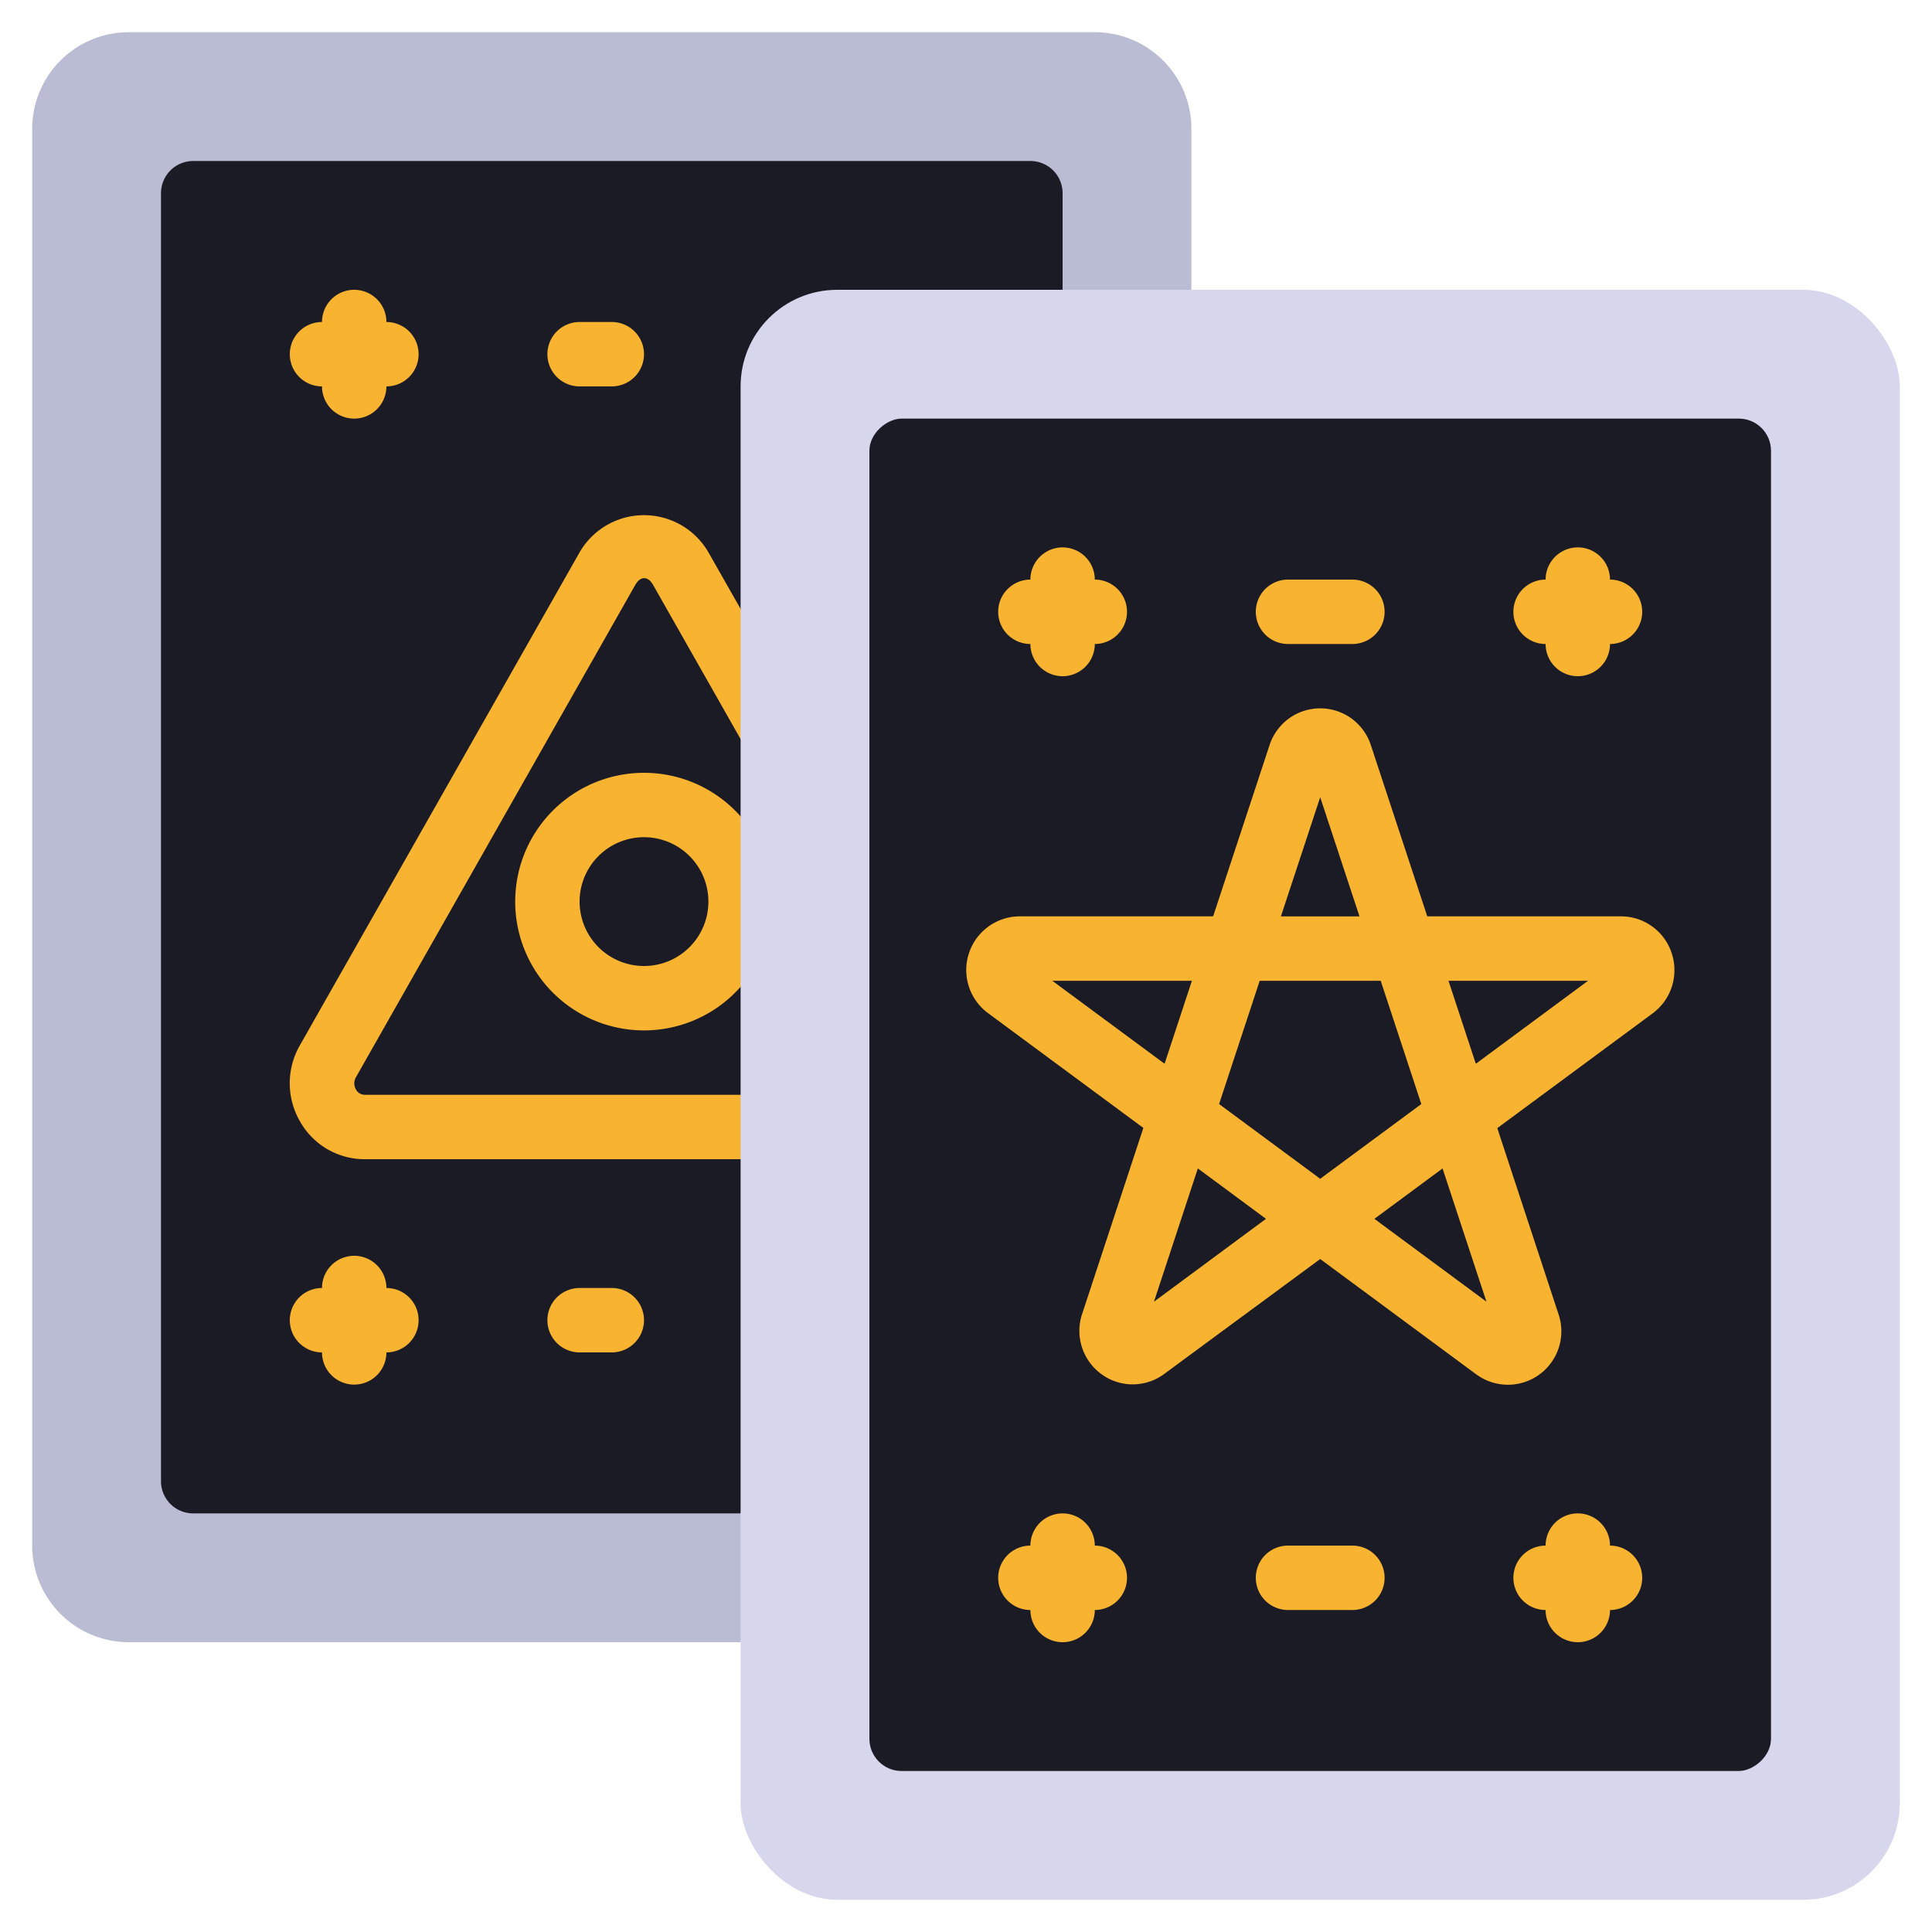
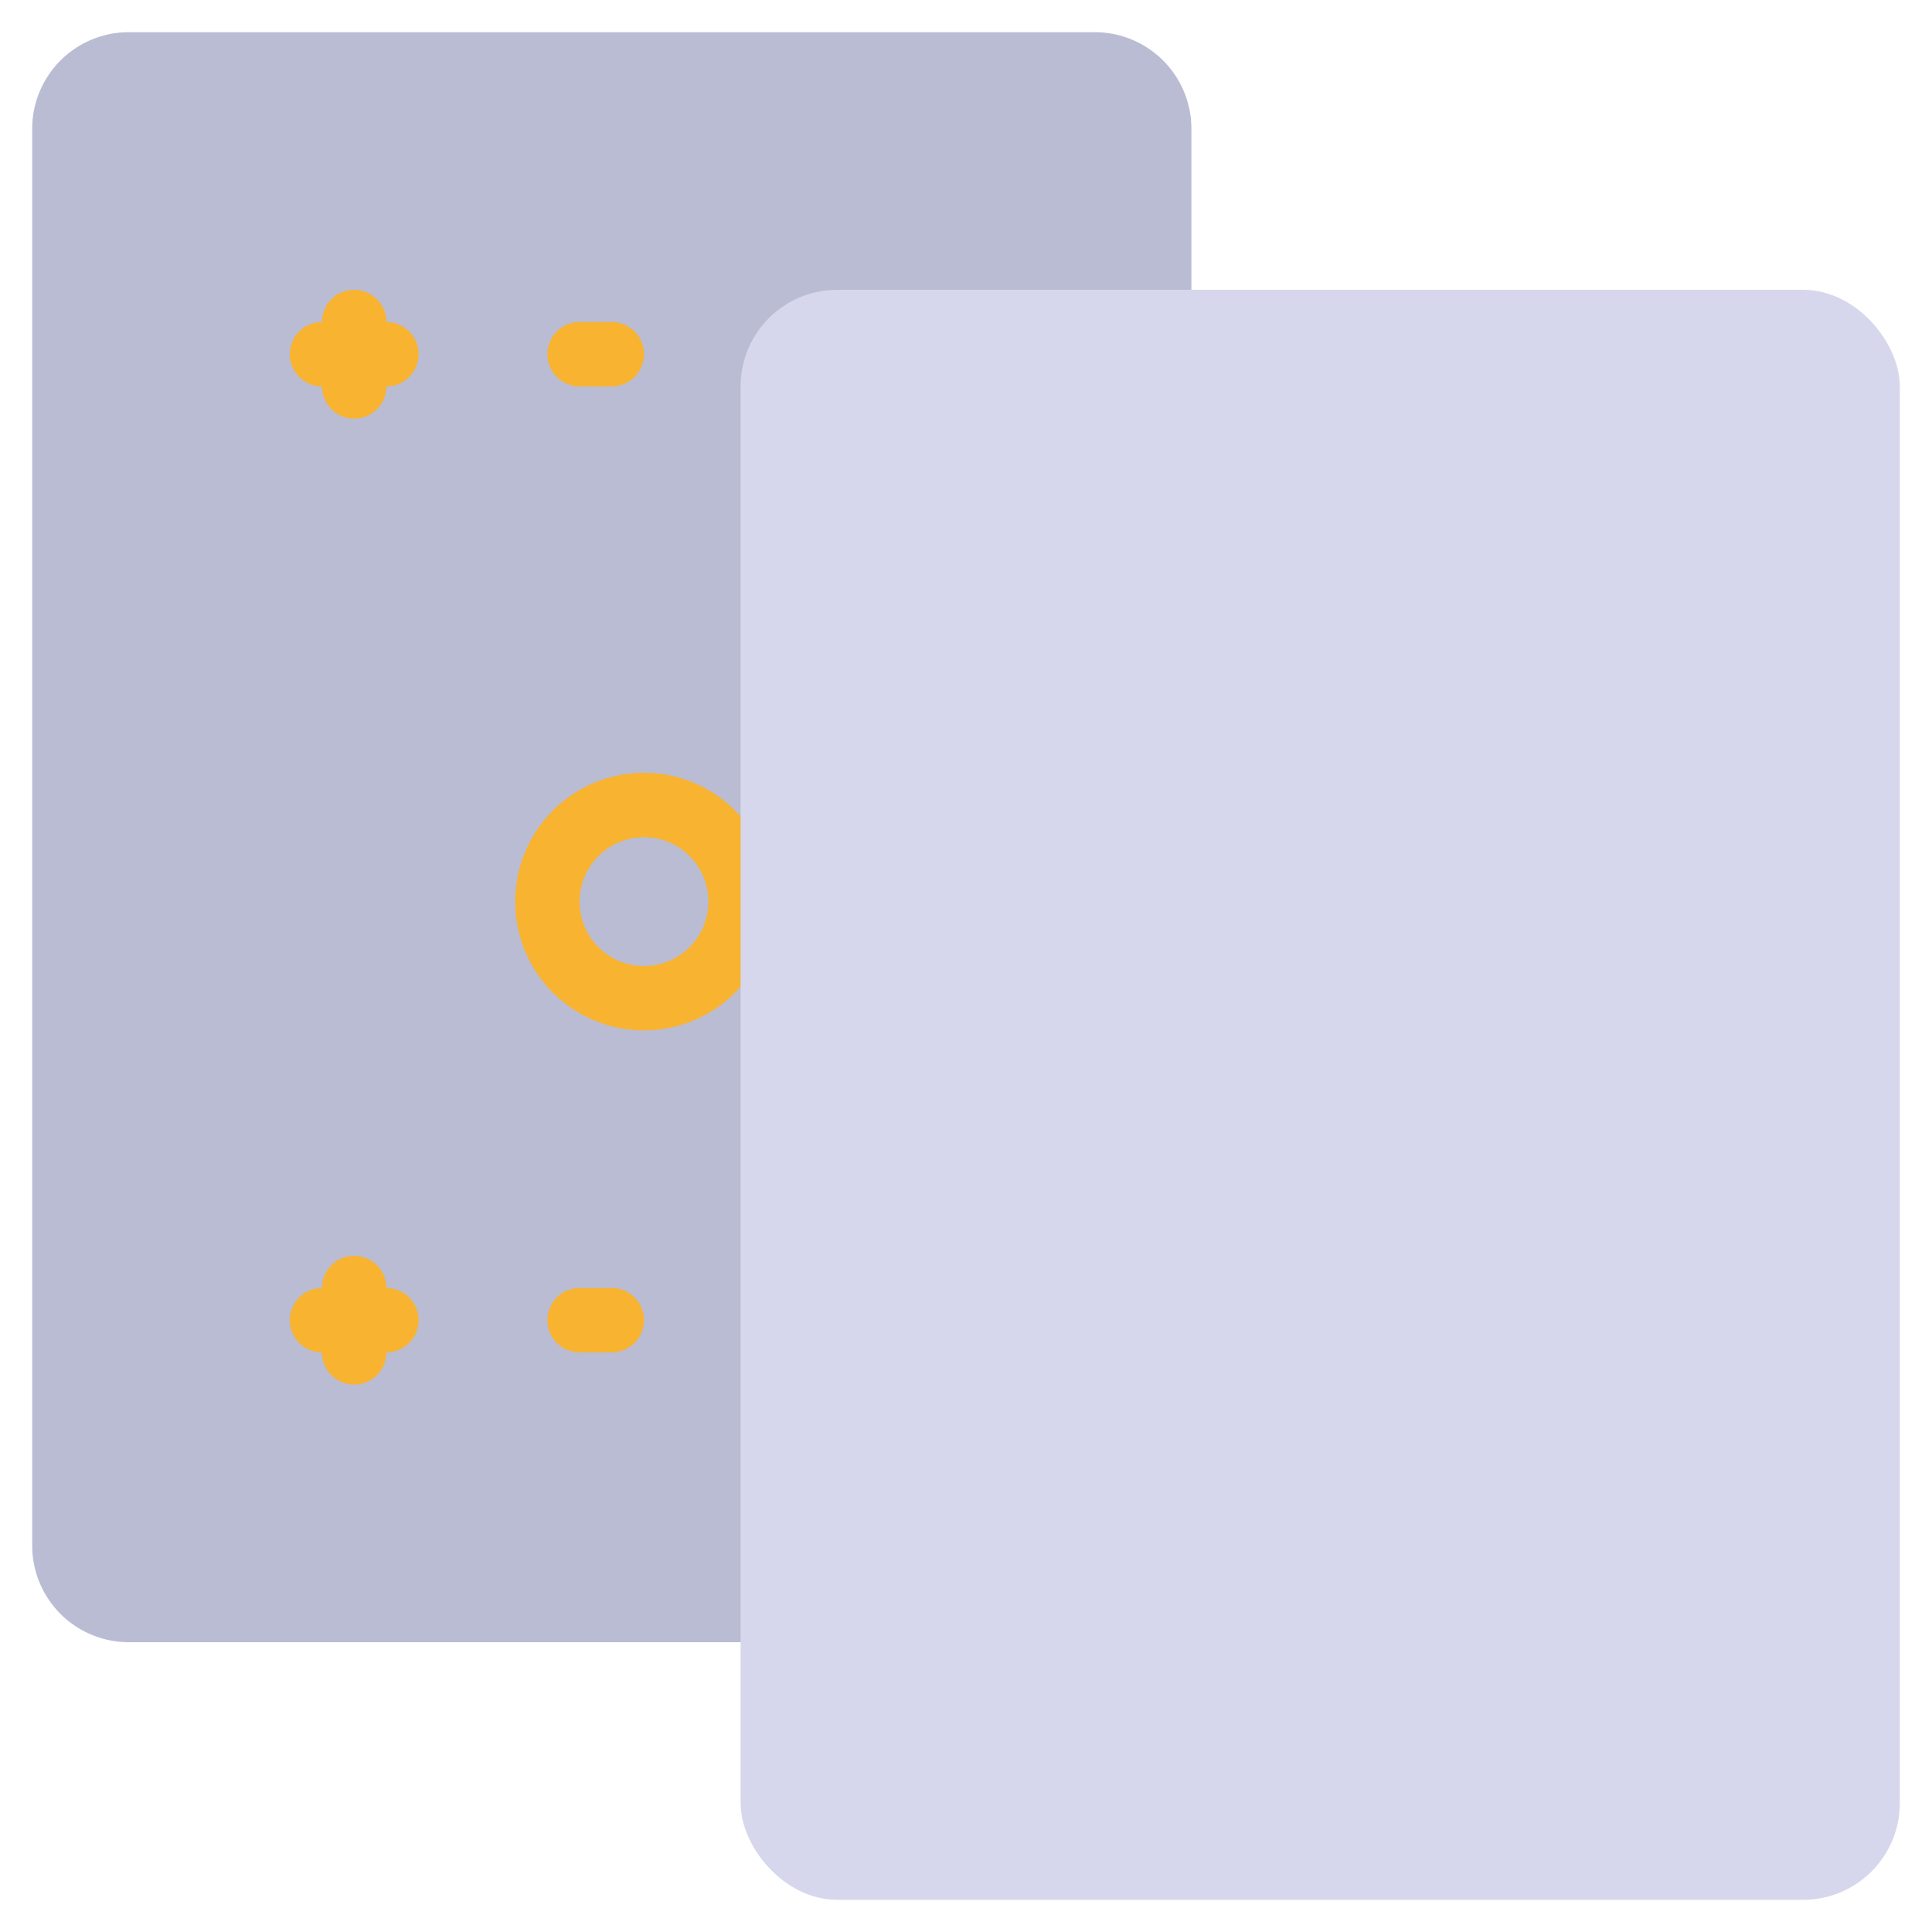
<svg xmlns="http://www.w3.org/2000/svg" version="1.1" width="512" height="512" x="0" y="0" viewBox="0 0 60 60" style="enable-background:new 0 0 512 512" xml:space="preserve">
  <g>
    <path fill="#babcd3" d="M23 51H4a3 3 0 0 1-3-3V4a3 3 0 0 1 3-3h30a3 3 0 0 1 3 3v5z" opacity="1" data-original="#babcd3" class="" />
-     <path fill="#1b1b26" d="M33 9V6a1 1 0 0 0-1-1H6a1 1 0 0 0-1 1v40a1 1 0 0 0 1 1h17z" opacity="1" data-original="#1b1b26" class="" />
    <path fill="#f8b331" d="M16 28a4 4 0 1 0 4-4 4 4 0 0 0-4 4zm6 0a2 2 0 1 1-2-2 2 2 0 0 1 2 2zM10 12a1 1 0 0 0 2 0 1 1 0 0 0 0-2 1 1 0 0 0-2 0 1 1 0 0 0 0 2zM12 40a1 1 0 0 0-2 0 1 1 0 0 0 0 2 1 1 0 0 0 2 0 1 1 0 0 0 0-2zM19 40h-1a1 1 0 0 0 0 2h1a1 1 0 0 0 0-2zM18 12h1a1 1 0 0 0 0-2h-1a1 1 0 0 0 0 2z" opacity="1" data-original="#f8b331" />
-     <path fill="#f8b331" d="M11.055 33.835a.377.377 0 0 1 0-.382l8.672-15.284c.16-.283.394-.287.558 0l3.85 6.784 1.74-.986-3.853-6.777a2.311 2.311 0 0 0-4.043 0L9.308 32.472a2.364 2.364 0 0 0 .021 2.375 2.3 2.3 0 0 0 2 1.153H25v-2H11.33a.311.311 0 0 1-.275-.165z" opacity="1" data-original="#f8b331" />
    <rect width="36" height="50" x="23" y="9" fill="#d6d7ec" rx="3" opacity="1" data-original="#d6d7ec" />
-     <rect width="42" height="28" x="20" y="20" fill="#1b1b26" rx="1" transform="rotate(90 41 34)" opacity="1" data-original="#1b1b26" class="" />
    <g fill="#f8b331">
-       <path d="M51.915 29.6a1.656 1.656 0 0 0-1.573-1.142h-6.017l-1.752-5.317a1.654 1.654 0 0 0-3.146 0l-1.752 5.317h-6.017a1.666 1.666 0 0 0-.982 3l4.832 3.571-1.9 5.773a1.662 1.662 0 0 0 .6 1.875 1.643 1.643 0 0 0 1.951-.01L41 39.1l4.84 3.577a1.659 1.659 0 0 0 2.56-1.867l-1.9-5.775 4.832-3.57a1.667 1.667 0 0 0 .583-1.865zM41 24.759l1.22 3.7h-2.44zm-8.319 5.7h4.335l-.849 2.577zm3.157 9.966 1.362-4.138 2.116 1.565zm2.022-6.138 1.261-3.828h3.758l1.261 3.828L41 36.608zm4.823 3.565 2.117-1.565 1.363 4.138zm3.15-4.816-.849-2.577h4.335zM34 48a1 1 0 0 0-2 0 1 1 0 0 0 0 2 1 1 0 0 0 2 0 1 1 0 0 0 0-2zM50 48a1 1 0 0 0-2 0 1 1 0 0 0 0 2 1 1 0 0 0 2 0 1 1 0 0 0 0-2zM42 48h-2a1 1 0 0 0 0 2h2a1 1 0 0 0 0-2zM34 18a1 1 0 0 0-2 0 1 1 0 0 0 0 2 1 1 0 0 0 2 0 1 1 0 0 0 0-2zM50 18a1 1 0 0 0-2 0 1 1 0 0 0 0 2 1 1 0 0 0 2 0 1 1 0 0 0 0-2zM42 18h-2a1 1 0 0 0 0 2h2a1 1 0 0 0 0-2z" fill="#f8b331" opacity="1" data-original="#f8b331" />
-     </g>
+       </g>
  </g>
</svg>